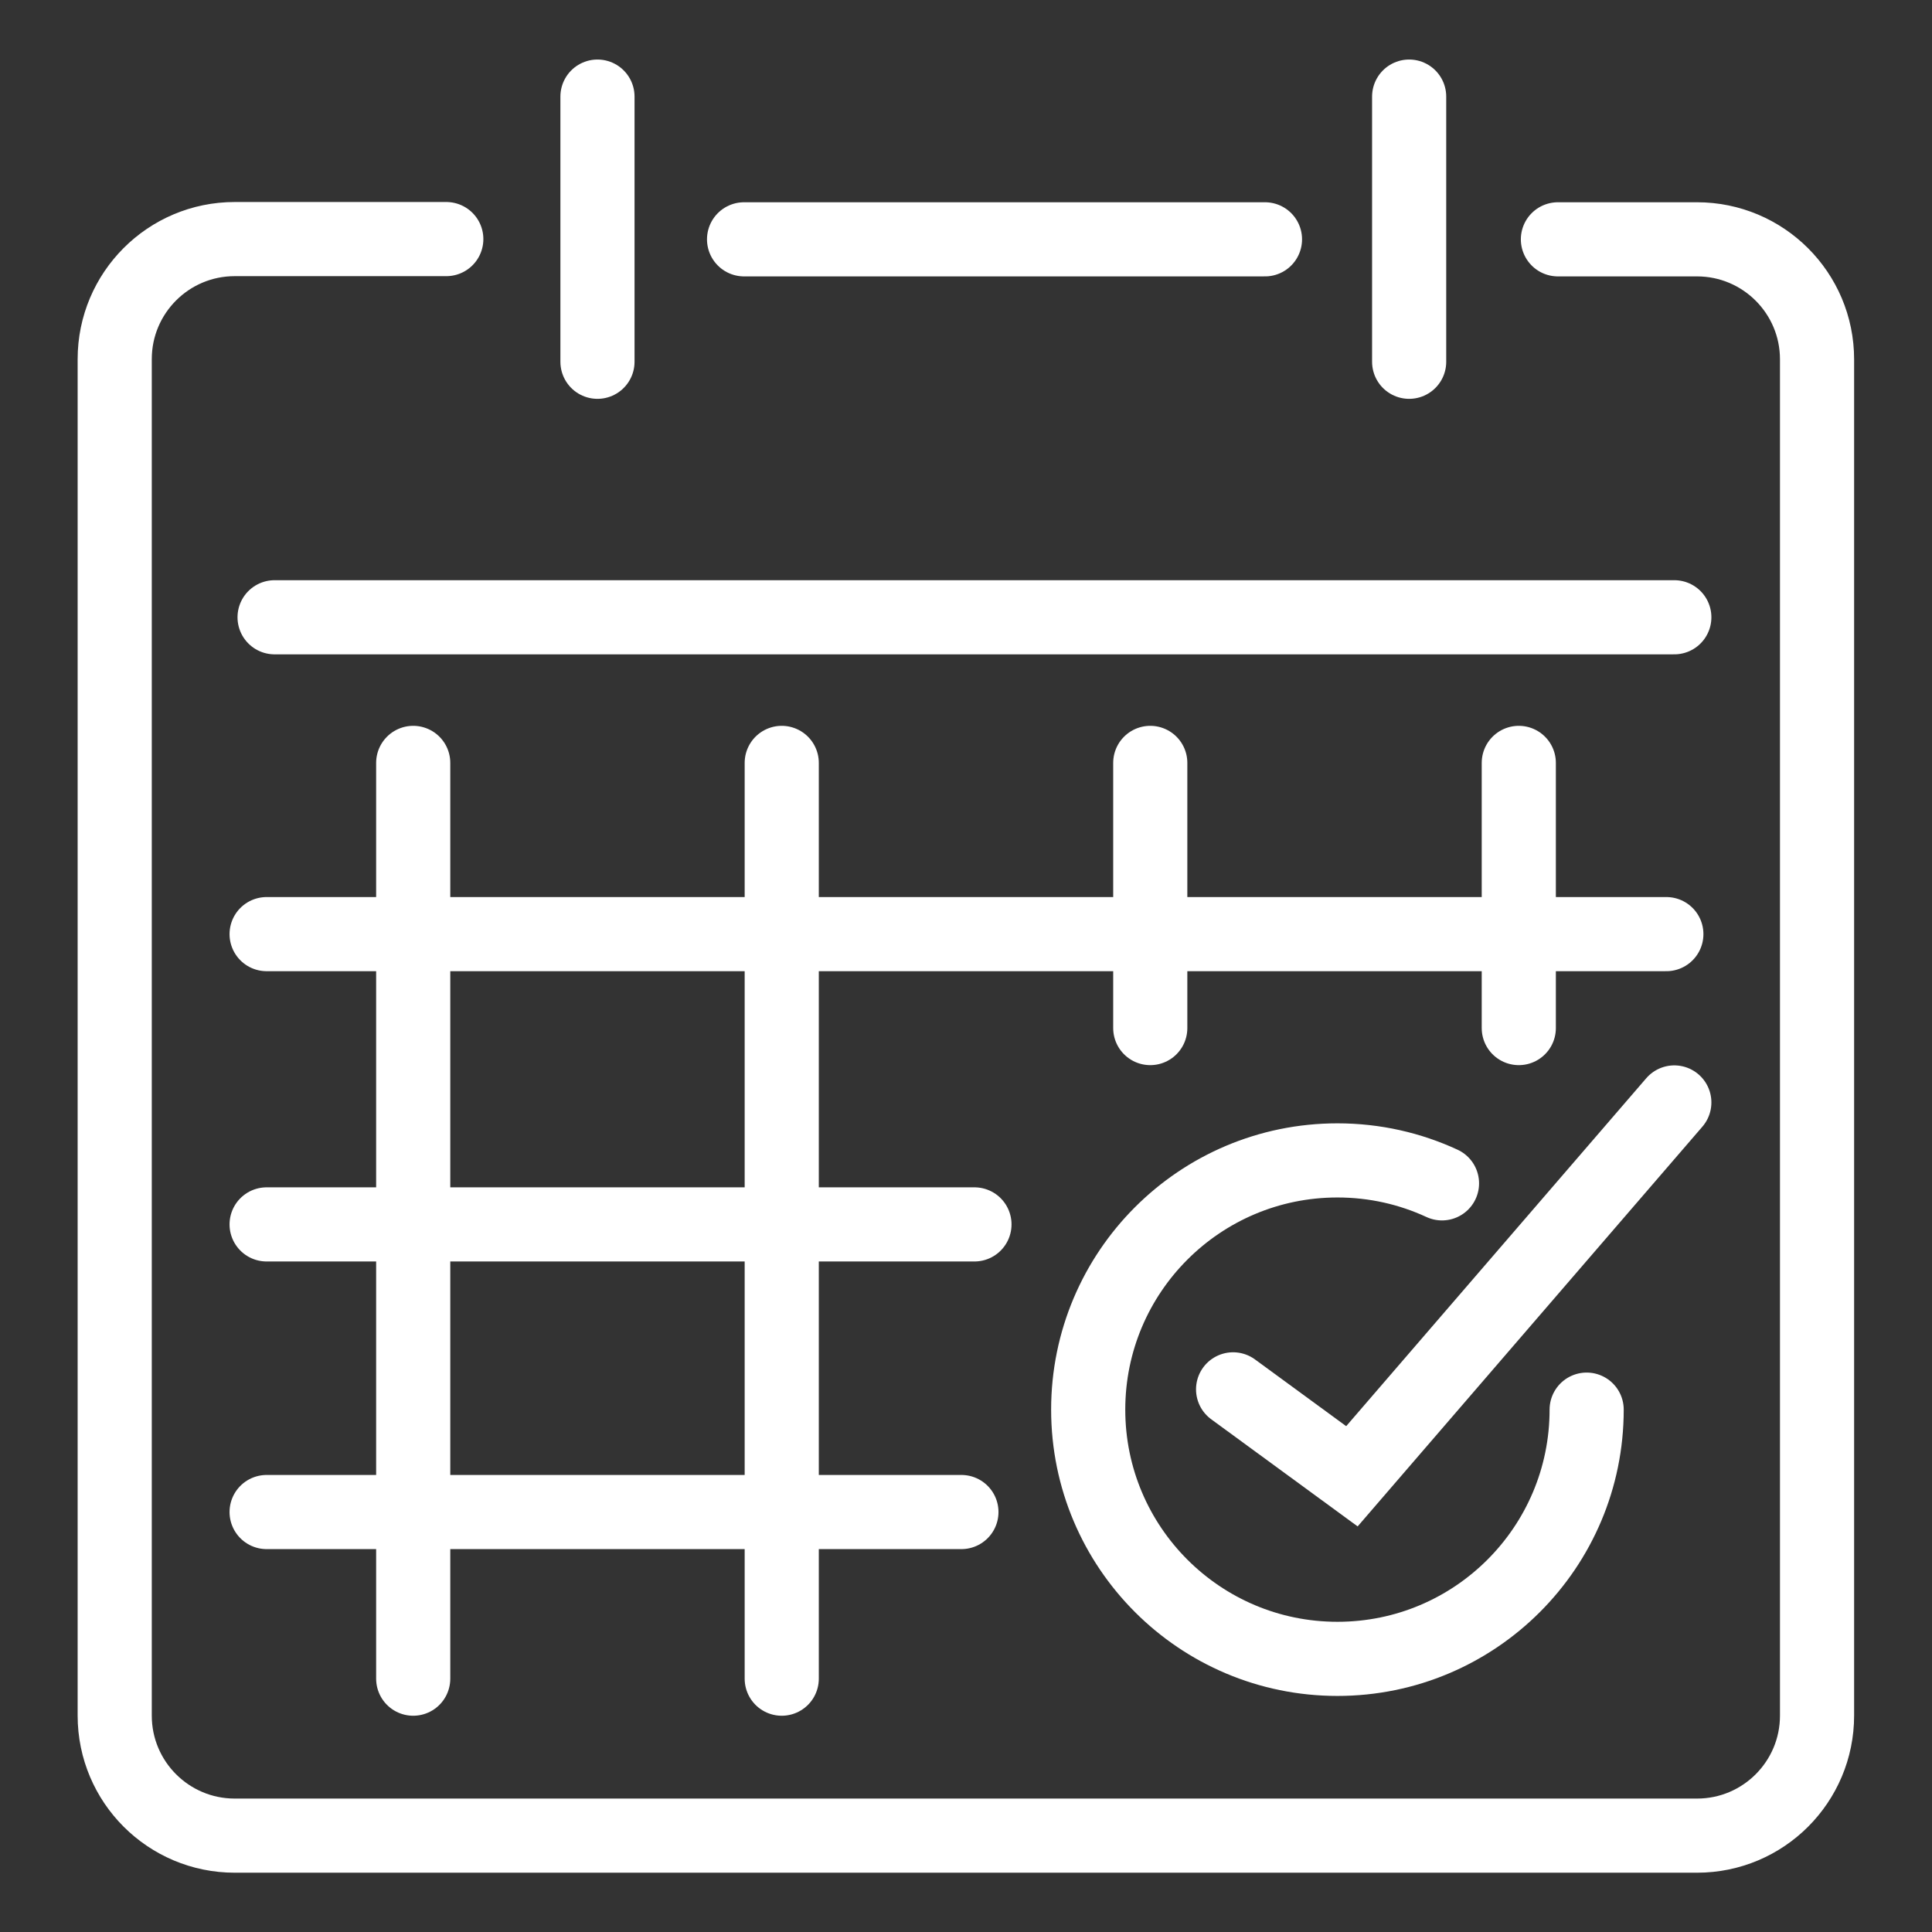
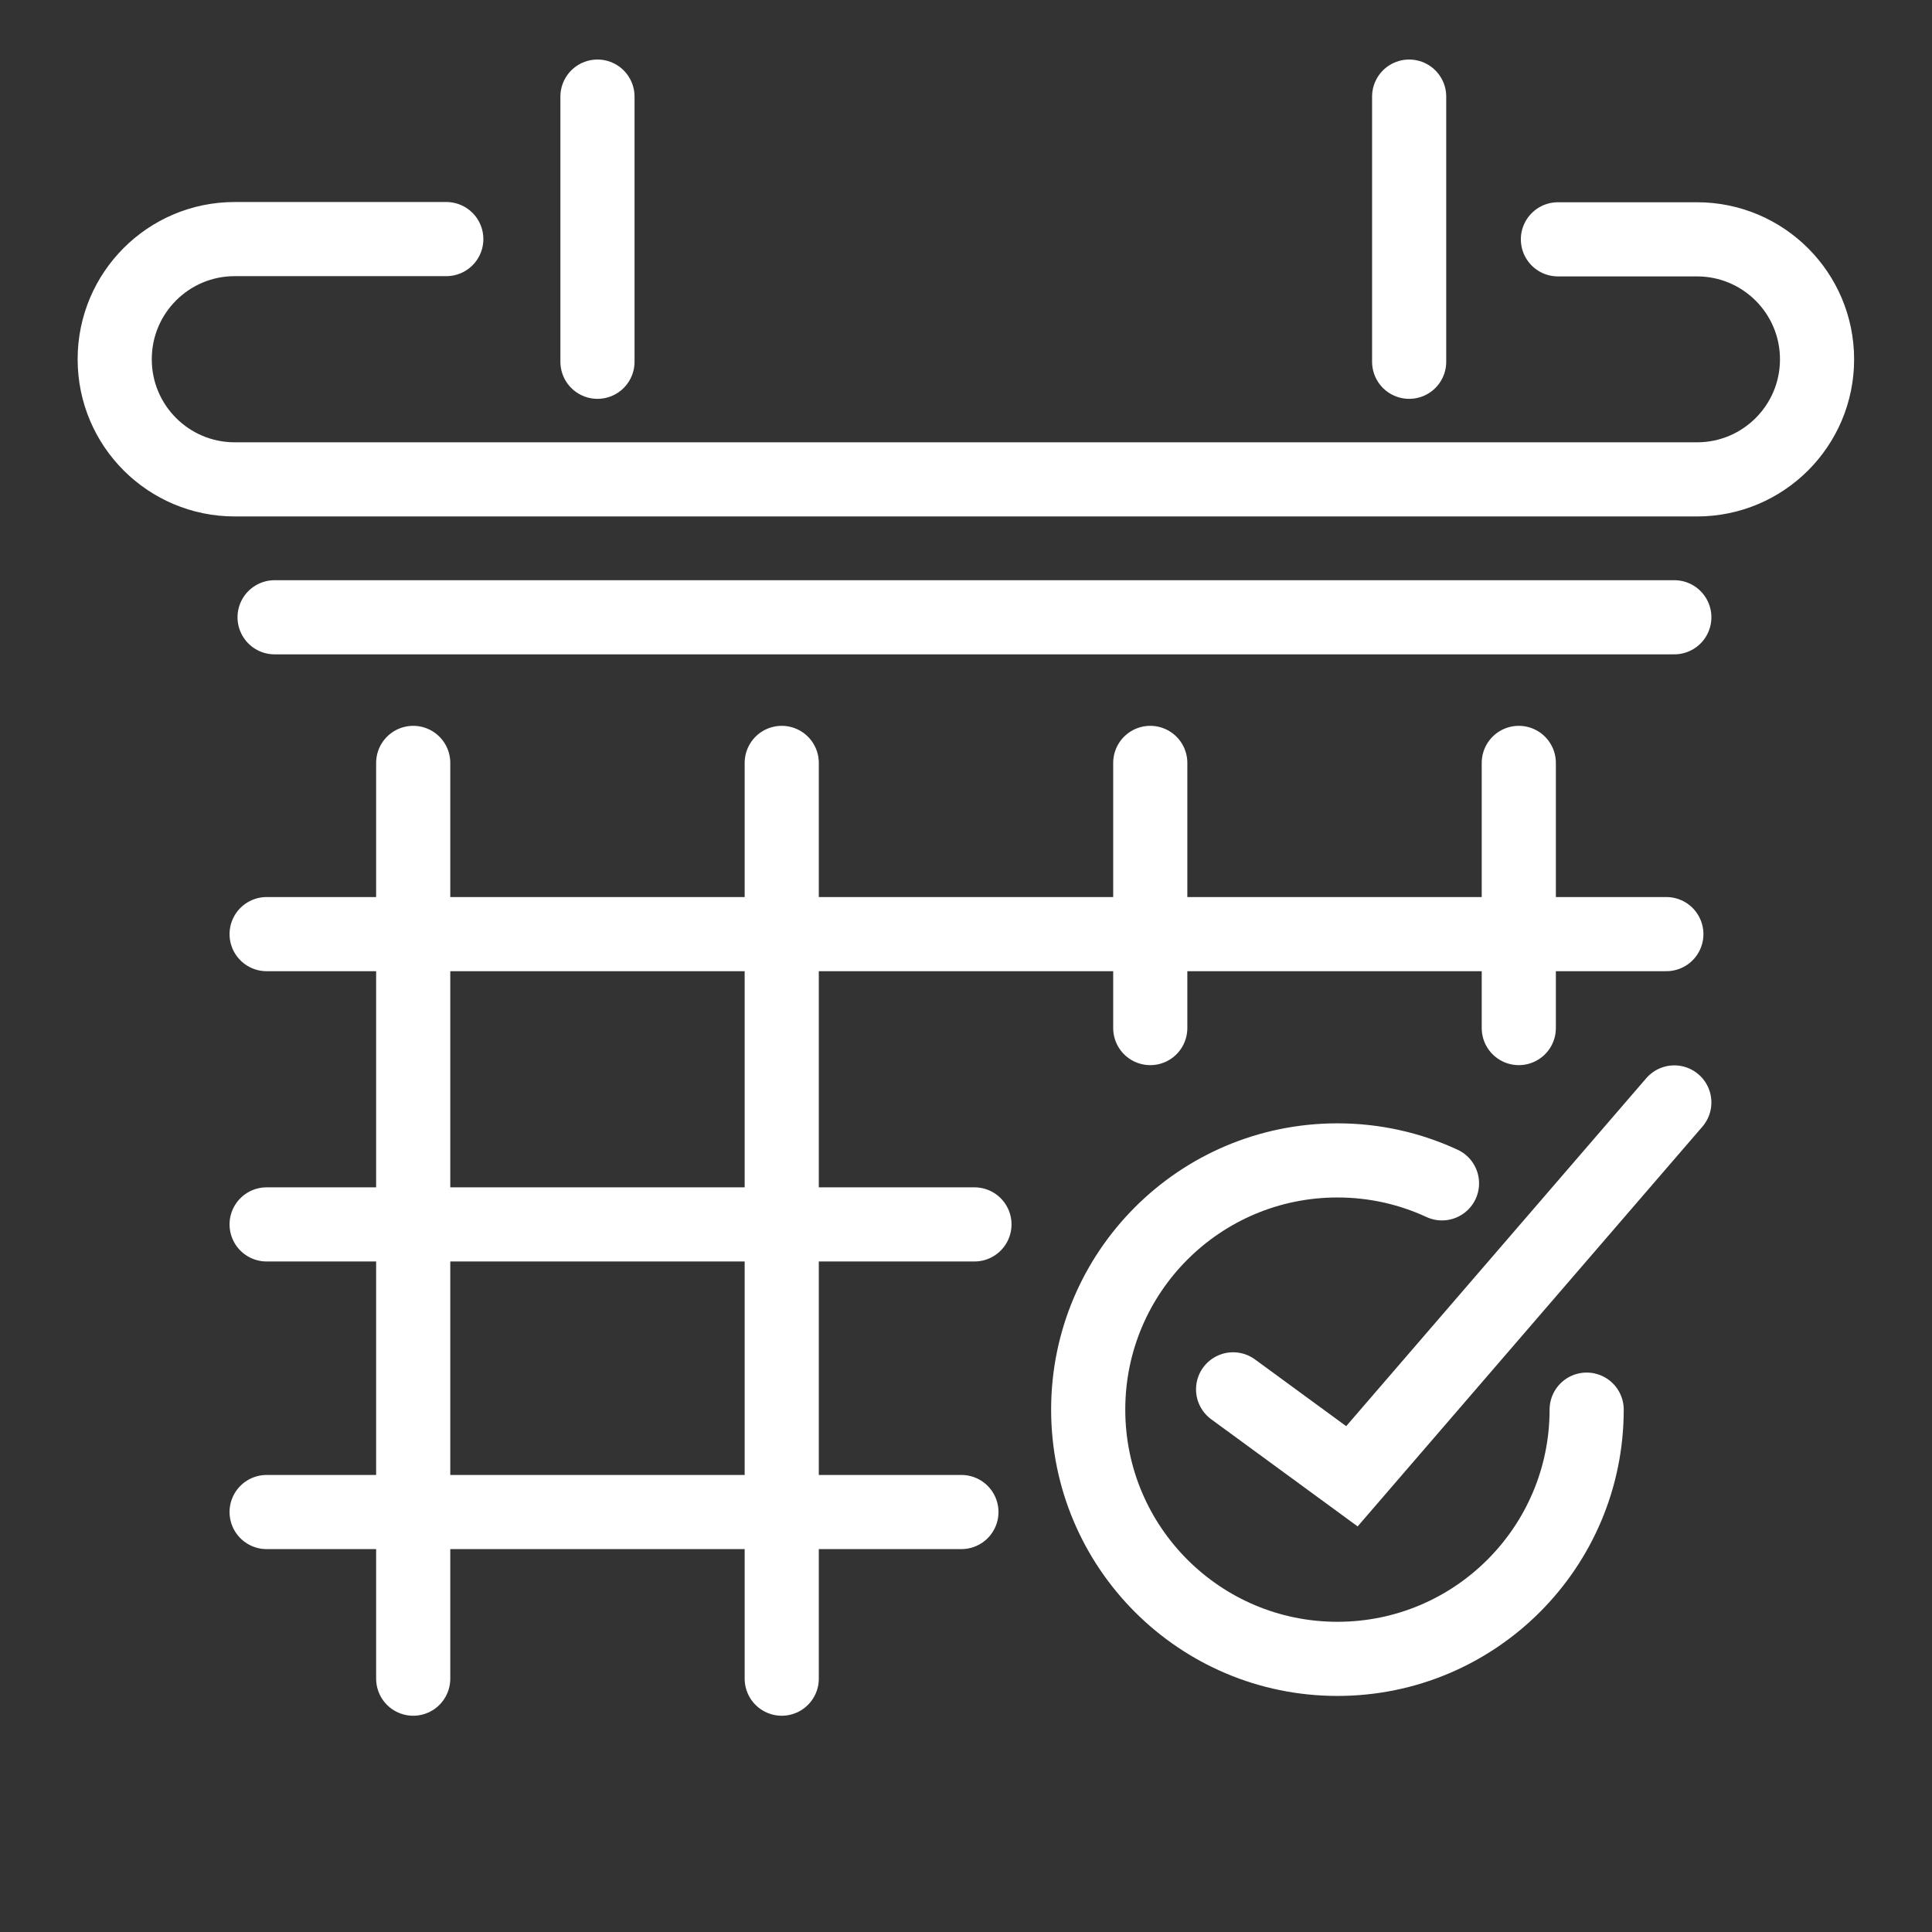
<svg xmlns="http://www.w3.org/2000/svg" id="Layer_1" viewBox="0 0 80 80">
  <rect x="0" y="0" width="80" height="80" fill="#333333" stroke="none" />
  <defs>
    <style>.cls-1{fill:none;stroke:#fff;stroke-linecap:round;stroke-miterlimit:10;stroke-width:3.07px;}</style>
  </defs>
-   <path class="cls-1" d="M64.51,9.91h5.76c2.74,0,4.97,2.22,4.97,4.97v56.16c0,2.74-2.22,4.97-4.97,4.97H9.72c-2.74,0-4.97-2.22-4.97-4.97V14.87c0-2.74,2.22-4.97,4.97-4.97h8.76" />
-   <line class="cls-1" x1="30.81" y1="9.91" x2="52.38" y2="9.91" />
+   <path class="cls-1" d="M64.51,9.91h5.76c2.74,0,4.97,2.22,4.97,4.97c0,2.74-2.22,4.97-4.97,4.97H9.72c-2.74,0-4.97-2.22-4.97-4.97V14.87c0-2.74,2.22-4.97,4.97-4.97h8.76" />
  <line class="cls-1" x1="24.74" y1="4" x2="24.74" y2="14.98" />
  <line class="cls-1" x1="58.35" y1="4" x2="58.35" y2="14.98" />
  <line class="cls-1" x1="11.37" y1="25.56" x2="69.33" y2="25.56" />
  <line class="cls-1" x1="11.04" y1="38.68" x2="69" y2="38.68" />
  <line class="cls-1" x1="11.04" y1="50.7" x2="40.35" y2="50.7" />
  <line class="cls-1" x1="11.04" y1="62.61" x2="39.81" y2="62.61" />
  <line class="cls-1" x1="17.11" y1="31.59" x2="17.11" y2="69.51" />
  <line class="cls-1" x1="32.37" y1="31.59" x2="32.37" y2="69.51" />
  <line class="cls-1" x1="47.63" y1="31.59" x2="47.63" y2="42.57" />
  <line class="cls-1" x1="62.89" y1="31.59" x2="62.89" y2="42.57" />
  <path class="cls-1" d="M65.7,58.37c0,5.7-4.62,10.32-10.32,10.32s-10.32-4.62-10.32-10.32,4.62-10.32,10.32-10.32c1.55,0,3.01,.34,4.33,.95" />
  <polyline class="cls-1" points="51.06 57.53 55.98 61.13 69.33 45.65" />
</svg>